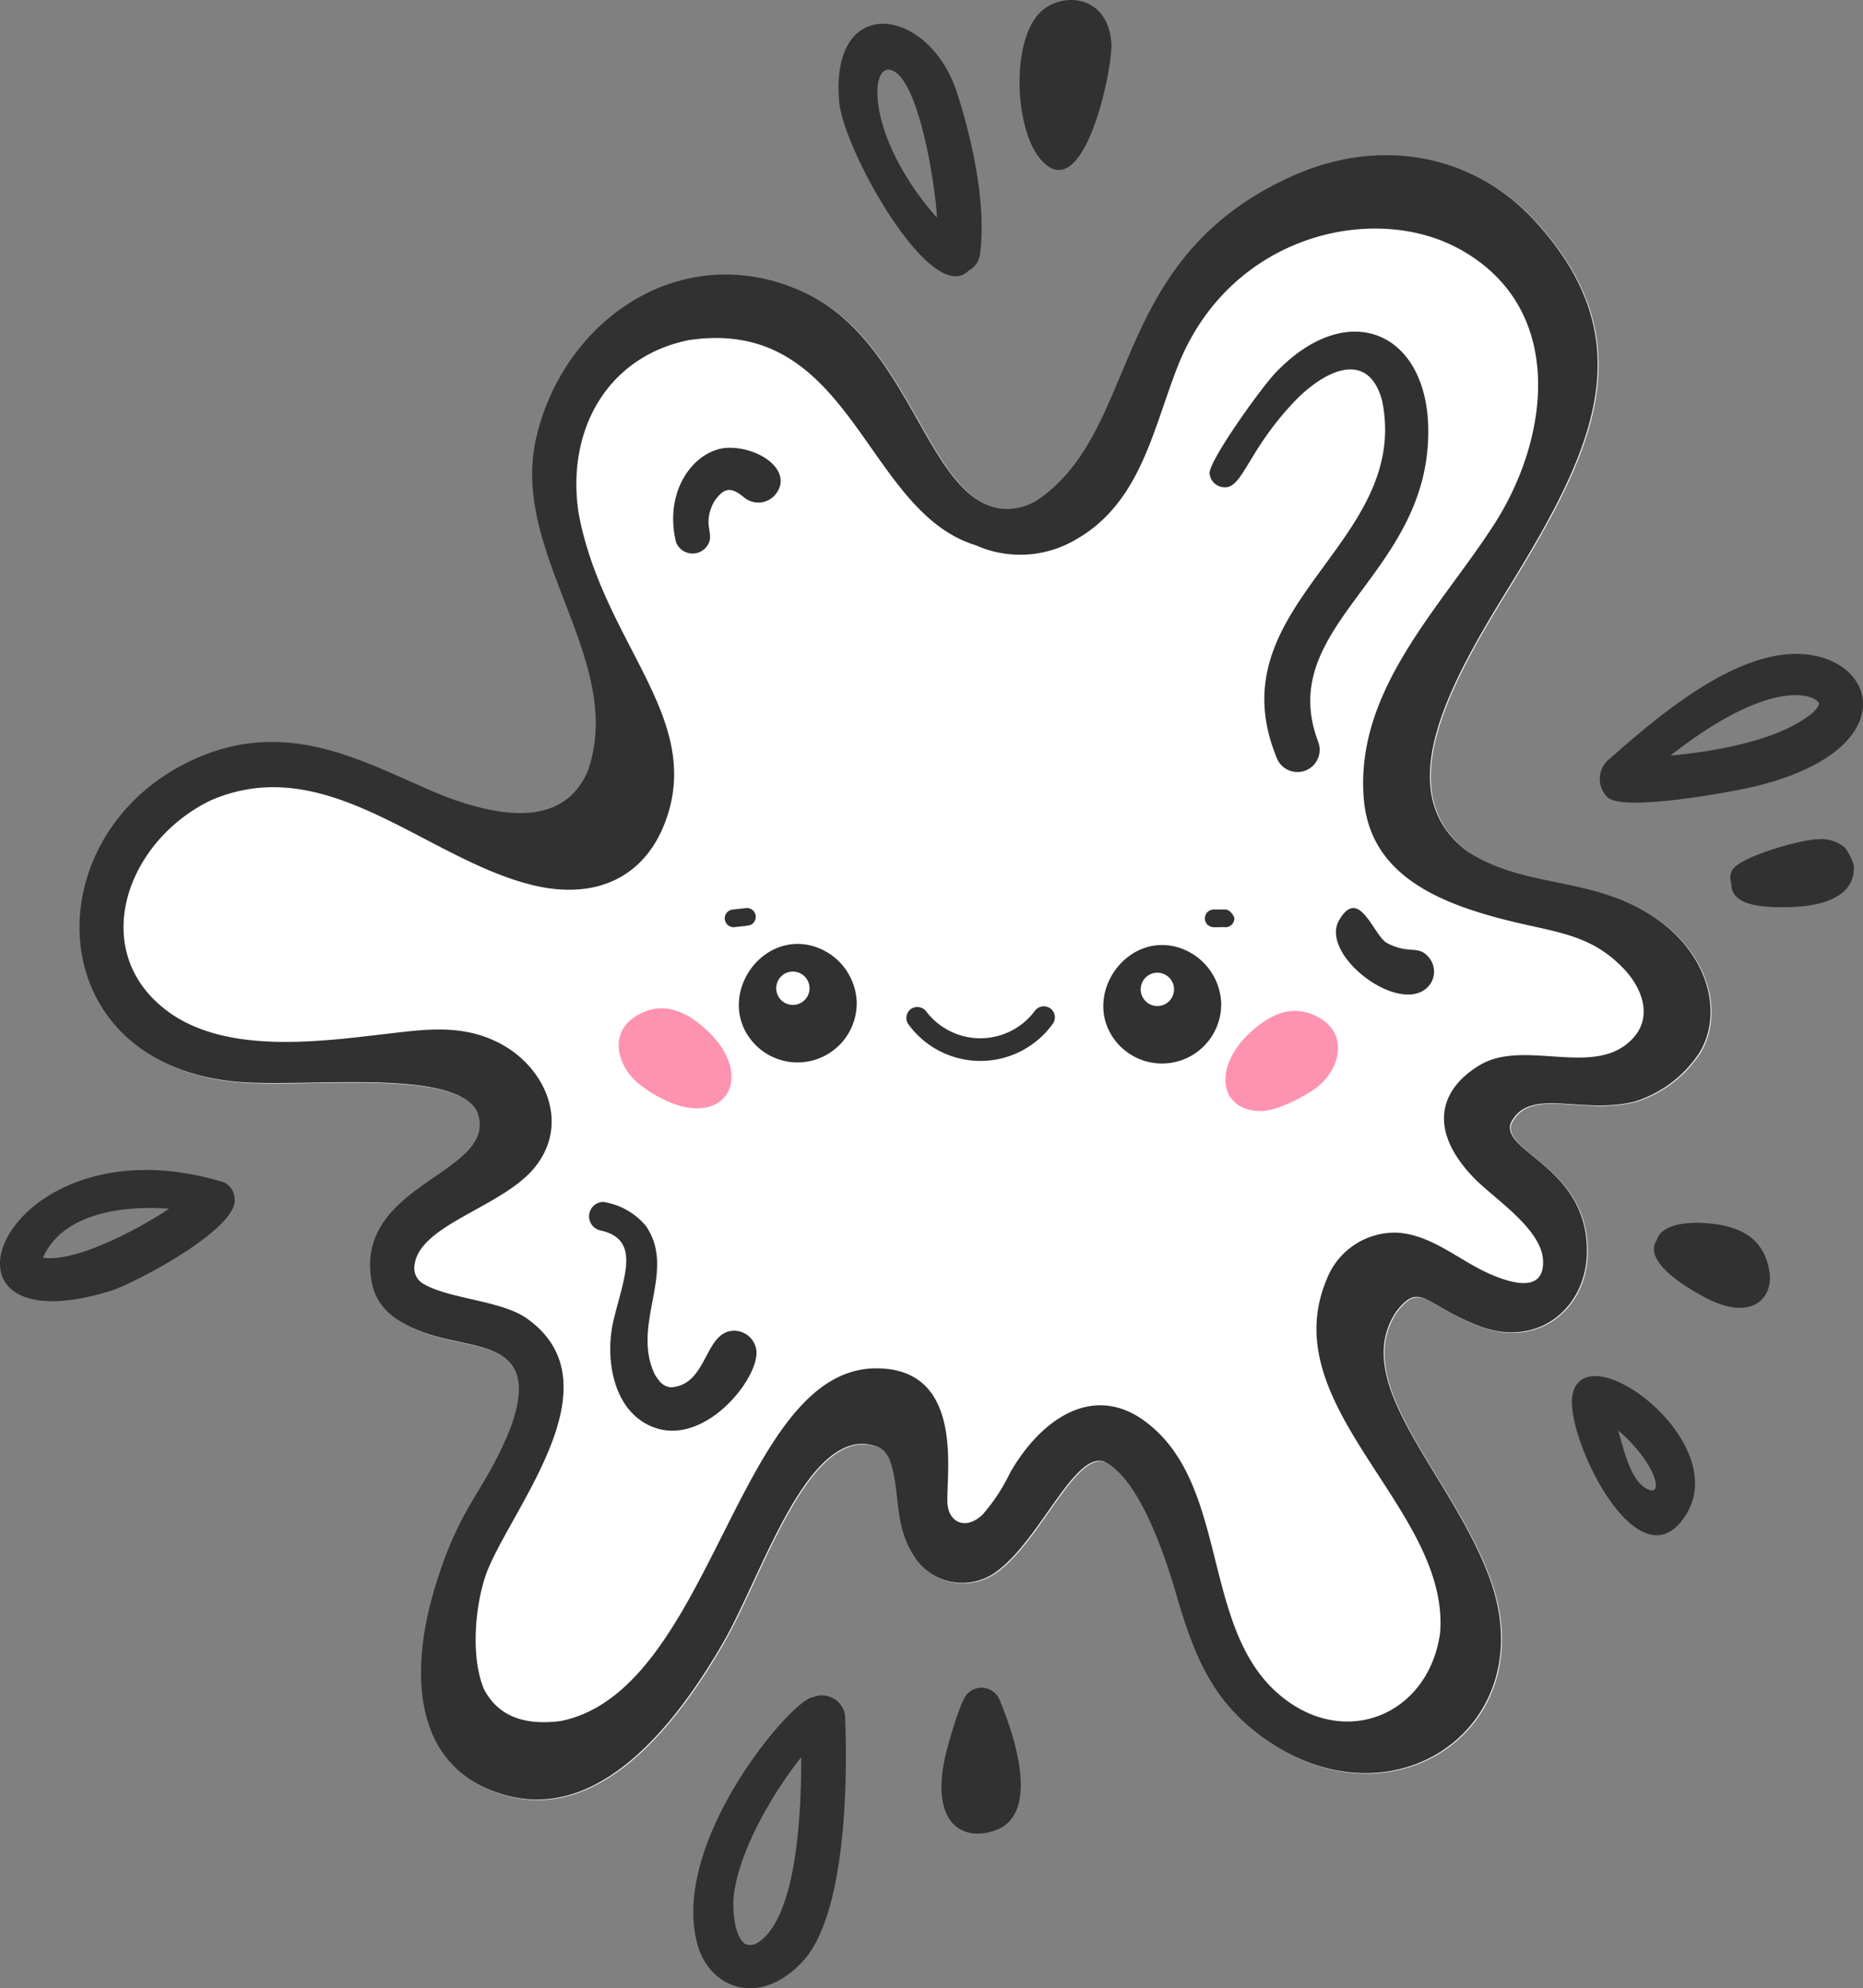
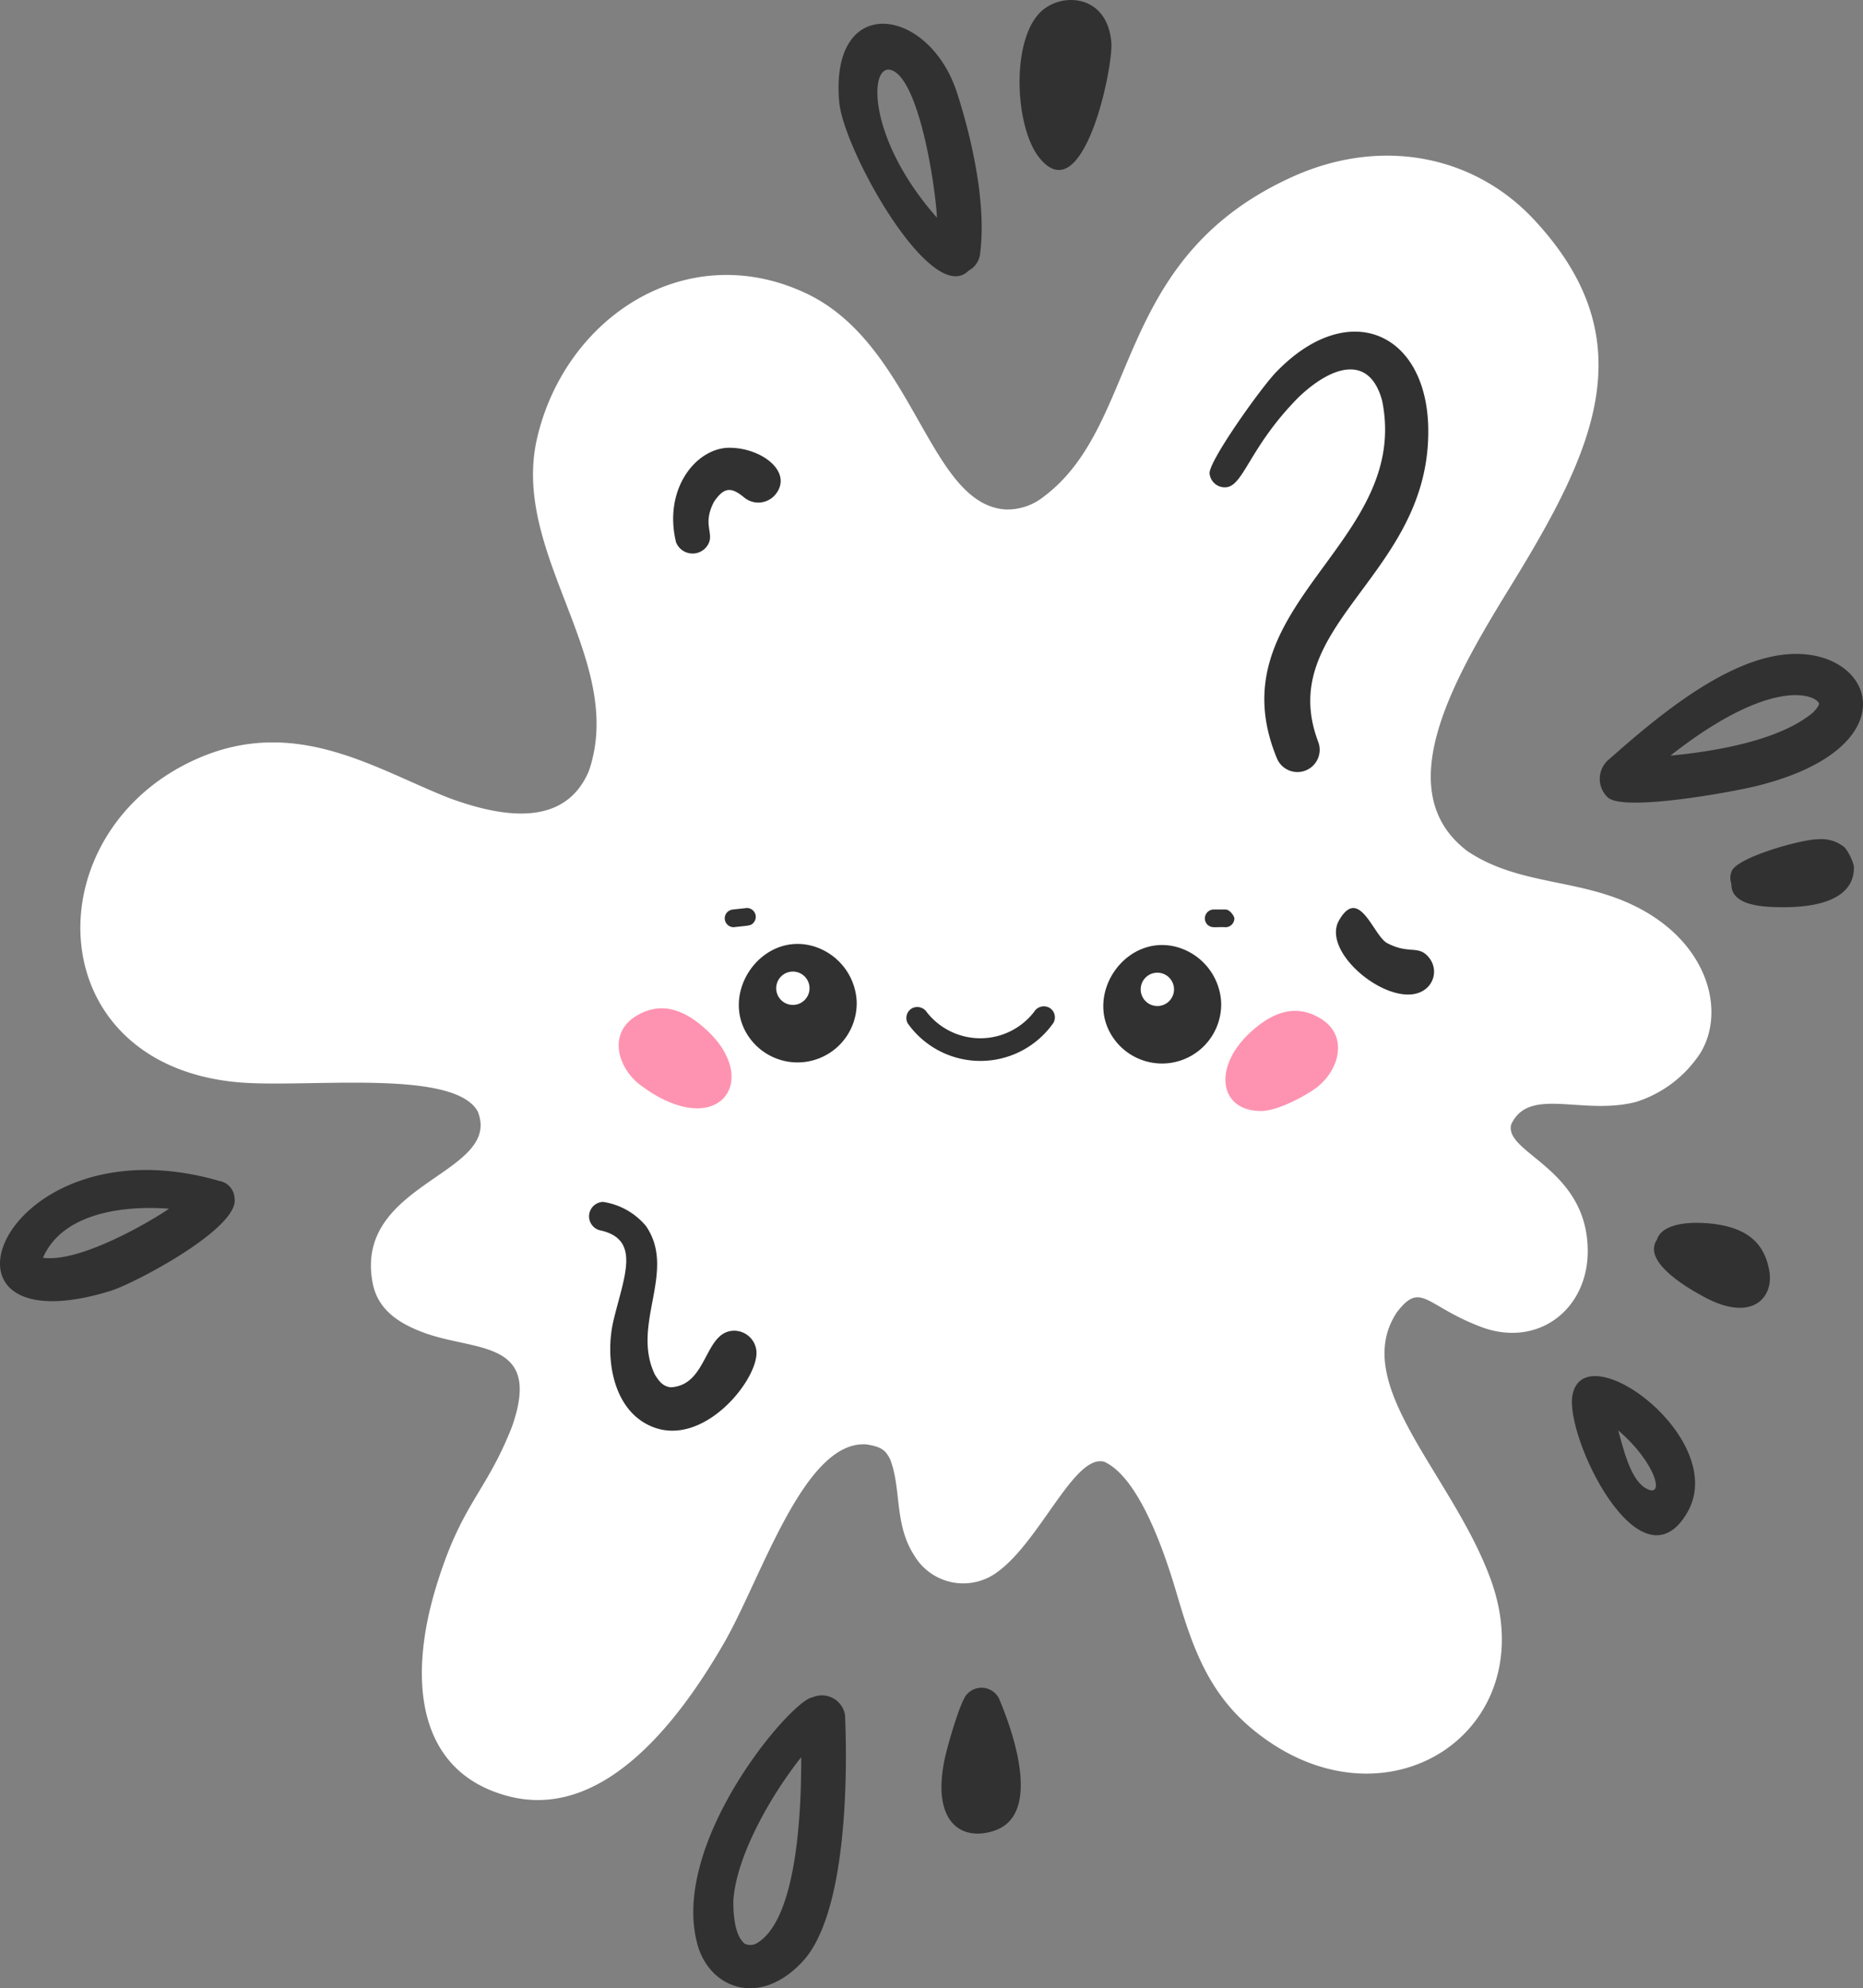
<svg xmlns="http://www.w3.org/2000/svg" width="180.907" height="193.014" viewBox="0 0 180.907 193.014">
  <rect x="0" y="0" width="180.907" height="193.014" fill="#808080" stroke="none" />
  <defs>
    <clipPath id="clip-path">
      <rect id="Rettangolo_2231" data-name="Rettangolo 2231" width="158.385" height="159.634" fill="#fff" />
    </clipPath>
  </defs>
  <g id="Raggruppa_4297" data-name="Raggruppa 4297" transform="translate(-1164.75 -853.08)">
    <g id="Raggruppa_4296" data-name="Raggruppa 4296" transform="translate(1172.553 868.191)">
      <g id="Raggruppa_4295" data-name="Raggruppa 4295" clip-path="url(#clip-path)">
        <path id="Tracciato_4787" data-name="Tracciato 4787" d="M138.953,94.018c1.761-3.692,6.885-.815,12.1-2.153a11.644,11.644,0,0,0,6.253-4.741c2.5-4.052.788-10.858-6.541-14.369-5.433-2.6-11.093-1.924-16.048-5.22-7.709-5.806-1.406-16.684,4.179-25.751,8.04-13.094,13.207-23.764,2.329-35.5C135.4-.033,126.24-1.948,117.382,2.2c-17.244,8.007-14.4,23.826-23.84,30.909a5.675,5.675,0,0,1-3.666,1.24c-7.577-.455-8.882-16.106-19.5-21.03C58.8,7.946,47.072,15.7,44.351,27.43c-2.611,11.256,8.7,21.512,5.038,32.281-2.266,5.394-8.081,4.664-13.525,2.669-7.152-2.783-14.95-8.1-24.6-3.8C-4.562,65.631-4.13,88.133,15.222,89.947c6.6.614,21.013-1.385,23.367,2.839,2.439,6.125-12.078,6.841-10.206,16.651.505,2.656,2.642,4,5.183,4.9,4.947,1.749,11.328.649,8.328,9.105-2.581,6.516-4.879,7.334-7.375,15.579-2.693,8.9-1.886,17.949,7.124,20.26,8.958,2.274,16.23-6.866,20.852-14.877,3.66-6.341,7.749-19.639,13.785-19.3,1.571.226,1.909.622,2.332,1.4,1.138,2.827.391,6.315,2.331,9.33a5.534,5.534,0,0,0,7.561,2.024,5.357,5.357,0,0,0,.588-.391c4.17-3.064,7.469-11.5,10.351-10.667,3.507,1.628,5.981,9.258,7.051,12.9,1.525,5.2,3.083,9.515,7.266,13.007,12.751,10.612,28.566.332,23.2-14.473-3.7-10.179-13.773-18.961-9.112-25.96,2.356-3.063,2.767-.609,8.169,1.429,5.5,2.075,10.416-1.686,10.357-7.464-.082-7.99-8.175-9.4-7.428-12.206" fill="#fff" />
      </g>
    </g>
    <g id="Raggruppa_4294" data-name="Raggruppa 4294" transform="translate(34.199)">
-       <path id="Tracciato_4764" data-name="Tracciato 4764" d="M161.564,138.132c1.761-3.692,6.885-.815,12.1-2.153a11.645,11.645,0,0,0,6.253-4.741c2.5-4.052.788-10.858-6.541-14.369-5.433-2.6-11.093-1.924-16.048-5.22-7.709-5.806-1.406-16.684,4.179-25.751,8.04-13.094,13.207-23.764,2.329-35.5-5.828-6.317-14.985-8.232-23.843-4.083-17.244,8.007-14.4,23.826-23.84,30.909a5.676,5.676,0,0,1-3.666,1.24c-7.577-.455-8.882-16.106-19.5-21.03C81.407,52.06,69.683,59.819,66.962,71.544,64.351,82.8,75.665,93.056,72,103.825c-2.266,5.394-8.081,4.664-13.525,2.669-7.152-2.783-14.95-8.1-24.6-3.8-15.826,7.051-15.394,29.553,3.958,31.367,6.6.614,21.013-1.385,23.367,2.839,2.439,6.125-12.078,6.841-10.206,16.651.505,2.656,2.642,4,5.183,4.9,4.947,1.749,11.328.649,8.328,9.105-2.581,6.516-4.879,7.334-7.375,15.579-2.693,8.9-1.886,17.949,7.124,20.26,8.958,2.274,16.23-6.866,20.852-14.877,3.66-6.341,7.749-19.639,13.785-19.3,1.571.226,1.909.622,2.332,1.4,1.138,2.827.391,6.315,2.331,9.33a5.535,5.535,0,0,0,8.149,1.633c4.17-3.064,7.469-11.5,10.351-10.667,3.507,1.628,5.981,9.258,7.051,12.9,1.525,5.2,3.083,9.515,7.266,13.007,12.751,10.612,28.566.332,23.205-14.473-3.7-10.179-13.773-18.961-9.112-25.96,2.356-3.063,2.767-.609,8.169,1.429,5.5,2.075,10.416-1.686,10.357-7.464-.082-7.99-8.175-9.4-7.428-12.206m-35.585,28.809c-4.925-3.555-9.918-.258-12.973,5.008a18.119,18.119,0,0,1-2.693,4.11c-1.647,1.594-3.378.771-3.428-1.231-.076-3.049,1.575-12.957-6.9-12.959-13.532,0-15.87,31.292-30.649,34.238-3.212.419-6-.264-7.463-3.125-1.314-3.156-.843-8.287.3-11.351,2.552-6.463,12.822-18.353,3.812-24.65-2.508-1.731-7.651-1.851-10.088-3.382a1.751,1.751,0,0,1-.739-1.824c.535-3.875,8.531-5.57,11.644-9.39,3.554-4.362.951-9.981-3.665-12.213-3.455-1.67-6.781-1.234-10.442-.807-6.637.774-15.852,2.1-21.593-2.21-7.638-5.732-4.084-16.31,4.163-20.381,11.391-5.023,21,5.738,31.494,8.22,5.971,1.4,10.839-.739,12.848-6.491,3.466-9.954-6.129-17.035-8.512-29.549-1.269-8.01,2.658-15.264,10.666-16.9,15.92-2.38,17,16.58,27.875,19.911a10.609,10.609,0,0,0,9.712-.546c6.269-3.546,7.471-10.616,9.887-16.777,5.027-12.82,18.989-16.016,27.346-11.449,10.451,5.712,8.815,18.345,3.4,26.744-5.257,8.157-13.523,16.116-12.661,26.634.612,7.35,7.144,10.141,14.257,11.886,4.629,1.133,7.922,1.324,11.094,4.735,1.623,1.745,2.659,4.4.948,6.448-3.56,4.264-10.621.131-15.045,2.8-4.1,2.472-4.9,6.459-.553,10.95,1.939,2,6.581,4.933,6.707,8.017.135,3.311-3.36,2.1-5.241,1.266-2.923-1.295-5.575-3.768-8.894-3.971a7.093,7.093,0,0,0-6.9,4.6c-5.157,12.381,12.039,22.227,11.036,34.272-1.148,8.185-9.735,11.5-16.075,5.557-7.13-6.687-4.487-20.279-12.677-26.191" transform="translate(1115.662 824.031)" fill="#313131" />
      <path id="Tracciato_4765" data-name="Tracciato 4765" d="M360.686,101c2.812,13.949-16.338,19.82-10.236,34.665a2.159,2.159,0,0,0,4.033-1.542c-4.34-11.41,10.858-16.131,10.678-30.384-.117-9.411-7.76-12.818-14.786-5.52-1.509,1.571-6.565,8.675-6.449,9.832a1.482,1.482,0,0,0,1.616,1.333c1.7-.16,2.289-3.991,7.089-8.8,3.335-3.137,6.863-4.033,8.055.413" transform="translate(904.082 790.999)" fill="#313131" />
      <path id="Tracciato_4766" data-name="Tracciato 4766" d="M196.866,127.281c-3.192,0-6.444,3.948-5.183,9.171a1.727,1.727,0,0,0,3.179.087c.468-1.049-.616-1.878.511-4.018,1.02-1.5,1.731-1.408,2.96-.385a2.159,2.159,0,0,0,3.012-.329c1.723-2.146-1.307-4.525-4.479-4.525" transform="translate(1004.514 769.267)" fill="#313131" />
      <path id="Tracciato_4767" data-name="Tracciato 4767" d="M181.411,354.169c-2.723.279-2.408,5.321-5.972,5.483-.735-.1-1.094-.543-1.521-1.239-2.349-4.887,2.156-10-.857-14.409a6.732,6.732,0,0,0-4.163-2.348,1.4,1.4,0,0,0-.191,2.782c3.871.917,2.207,4.5,1.2,8.707-.853,3.564-.128,8.7,3.689,10.309,5.065,2.139,10.435-4.639,10.184-7.326a2.174,2.174,0,0,0-2.37-1.958" transform="translate(1020.223 628.104)" fill="#313131" />
      <path id="Tracciato_4768" data-name="Tracciato 4768" d="M388.521,266.019a2.138,2.138,0,0,0,.454-2.979c-1.062-1.436-1.919-.342-4.146-1.514-1.324-.7-2.709-5.622-4.668-2.206-1.857,3.239,5.378,8.92,8.36,6.7" transform="translate(880.418 683.107)" fill="#313131" />
      <path id="Tracciato_4769" data-name="Tracciato 4769" d="M251.072,30.712a2.094,2.094,0,0,0,1.091-1.531c.662-4.762-.736-11.12-2.221-15.715-2.7-8.385-12.381-9.81-11.444.883.422,4.7,9.006,20,12.573,16.363M243.8,11.358c2.565,1.414,4.049,11.3,4.19,14.22-7.047-7.967-6.6-15.549-4.19-14.22" transform="translate(973.545 848.634)" fill="#313131" />
      <path id="Tracciato_4770" data-name="Tracciato 4770" d="M291.825,15.317c4.258,5.306,7.191-8.775,6.993-11.191-.38-4.655-4.773-4.925-6.828-3.009-2.934,2.735-2.572,11.2-.166,14.2" transform="translate(939.652 853.08)" fill="#313131" />
      <path id="Tracciato_4771" data-name="Tracciato 4771" d="M208.713,482.064c-2.015.2-13.961,14.149-11.158,24.058,1.194,4.2,6.008,6.083,10.182,1.6,4.256-4.564,4.4-17.721,4.129-23.939a2.276,2.276,0,0,0-3.153-1.719m-5.31,23.81a1.319,1.319,0,0,1-1.248.13c-1.027-.783-1.143-2.925-1.134-4.215.3-4.462,3.823-10.452,6.591-13.91.012,4.635-.287,15.5-4.209,17.994" transform="translate(1000.742 535.789)" fill="#313131" />
      <path id="Tracciato_4772" data-name="Tracciato 4772" d="M21.312,333.653c-21.229-6.161-29.86,16.609-10.582,10.67,2.255-.683,12.645-6.135,12.039-9.028a1.758,1.758,0,0,0-1.457-1.642m-17.14,7.455c1.849-4.263,7.588-5.112,12.234-4.764-1.591,1.118-8.574,5.266-12.234,4.764" transform="translate(1130.551 634.076)" fill="#313131" />
      <path id="Tracciato_4773" data-name="Tracciato 4773" d="M470.189,198.675c14.41-3.6,11.624-12.749,3.808-12.8-6.318-.038-13.457,6.031-18.2,10.211a2.462,2.462,0,0,0-.138,3.729c1.558,1.4,12.111-.534,14.528-1.137m5.981-7.981c-.026.276-.386.653-.575.854-3.271,2.764-9.641,3.8-13.864,4.2,9.857-7.732,14.121-5.91,14.44-5.057" transform="translate(831.025 730.685)" fill="#313131" />
      <path id="Tracciato_4774" data-name="Tracciato 4774" d="M503.119,239.366a3.551,3.551,0,0,0-2.629-.8c-1.555,0-7.742,1.718-8.341,3.07a1.68,1.68,0,0,0-.048,1.24c-.038,2.119,2.926,2.284,5.077,2.284,3.235.011,6.945-.756,6.824-3.987a4.933,4.933,0,0,0-.883-1.8" transform="translate(806.572 695.99)" fill="#313131" />
      <path id="Tracciato_4775" data-name="Tracciato 4775" d="M447.014,392.951c-.839,3.989,6.569,19.3,11.138,11.465,4.125-7.1-9.882-17.442-11.138-11.465M454.037,402c-1.475-.931-2.145-4.015-2.592-5.561,3.763,3.2,4.625,6.844,2.592,5.561" transform="translate(836.242 595.504)" fill="#313131" />
      <path id="Tracciato_4776" data-name="Tracciato 4776" d="M273.362,480.983a1.9,1.9,0,0,0-3.262-.513c-.636.8-1.765,4.774-2.021,5.878-1.481,6.486,1.58,8.385,4.8,7.266,4.245-1.478,2.213-8.476.479-12.632" transform="translate(954.277 537.168)" fill="#313131" />
      <path id="Tracciato_4777" data-name="Tracciato 4777" d="M475.576,347.648c-1.551-.138-4.475-.108-5.011,1.595-1.345,1.994,2.4,4.371,4.515,5.513,4.749,2.6,6.879.079,6.4-2.529-.42-2.284-1.725-4.213-5.9-4.579" transform="translate(820.877 624.192)" fill="#313131" />
    </g>
    <path id="Tracciato_4778" data-name="Tracciato 4778" d="M89.511,28.945A5.747,5.747,0,0,1,78.865,32.1c-2.543-4.14,1.373-9.751,6.171-8.606a5.886,5.886,0,0,1,4.475,5.452" transform="translate(1158.428 921.372)" fill="#313131" />
    <path id="Tracciato_4779" data-name="Tracciato 4779" d="M105.668,42.841a1.618,1.618,0,0,1-3,.888,1.618,1.618,0,1,1,3-.888" transform="translate(1137.691 906.129)" fill="#fff" />
    <path id="Tracciato_4780" data-name="Tracciato 4780" d="M8.56,67.3c5.39,5,1.022,10.872-6.4,5.375C-.108,71-1.1,67.58,1.741,65.893c2.647-1.575,4.977-.3,6.819,1.412" transform="translate(1224.828 885.787)" fill="#fe93b1" />
    <path id="Tracciato_4781" data-name="Tracciato 4781" d="M396.67,68.945c-3.6,3.342-3.014,7.58,1.061,7.6,1.662.007,4.4-1.524,5.342-2.222,2.264-1.676,3.252-5.1.415-6.787-2.647-1.575-4.977-.3-6.819,1.412" transform="translate(889.453 884.392)" fill="#fe93b1" />
    <path id="Tracciato_4782" data-name="Tracciato 4782" d="M382.937.981H381.79a.864.864,0,0,0-.609,1.469c.442.4.809.194,1.756.252a.862.862,0,0,0,.861-.861c-.01-.222-.437-.861-.861-.861" transform="translate(900.816 940.392)" fill="#313131" />
    <path id="Tracciato_4783" data-name="Tracciato 4783" d="M71.068,0c-1.647.183-1.493.153-1.613.214a.848.848,0,0,0-.539.791.867.867,0,0,0,.861.861c1.451-.161,1.659-.136,1.9-.4a.875.875,0,0,0,.252-.609A.867.867,0,0,0,71.068,0" transform="translate(1166.211 941.226)" fill="#313131" />
    <path id="Tracciato_4784" data-name="Tracciato 4784" d="M200.724,63.983a1.1,1.1,0,0,0-1.467.4,6.6,6.6,0,0,1-10.4.063,1.112,1.112,0,0,0-1.467-.4,1.083,1.083,0,0,0-.4,1.467,8.651,8.651,0,0,0,14.144-.063,1.083,1.083,0,0,0-.4-1.467" transform="translate(1065.912 886.923)" fill="#313131" />
    <path id="Tracciato_4785" data-name="Tracciato 4785" d="M326.391,29.665a5.747,5.747,0,0,1-10.646,3.154c-2.543-4.14,1.373-9.751,6.171-8.606a5.886,5.886,0,0,1,4.475,5.452" transform="translate(956.941 920.759)" fill="#313131" />
    <path id="Tracciato_4786" data-name="Tracciato 4786" d="M342.548,43.561a1.618,1.618,0,0,1-3,.888,1.618,1.618,0,1,1,3-.888" transform="translate(936.205 905.517)" fill="#fff" />
    <rect id="Rettangolo_2230" data-name="Rettangolo 2230" width="69.855" height="19.708" transform="translate(1224.828 941.226)" fill="none" />
  </g>
</svg>